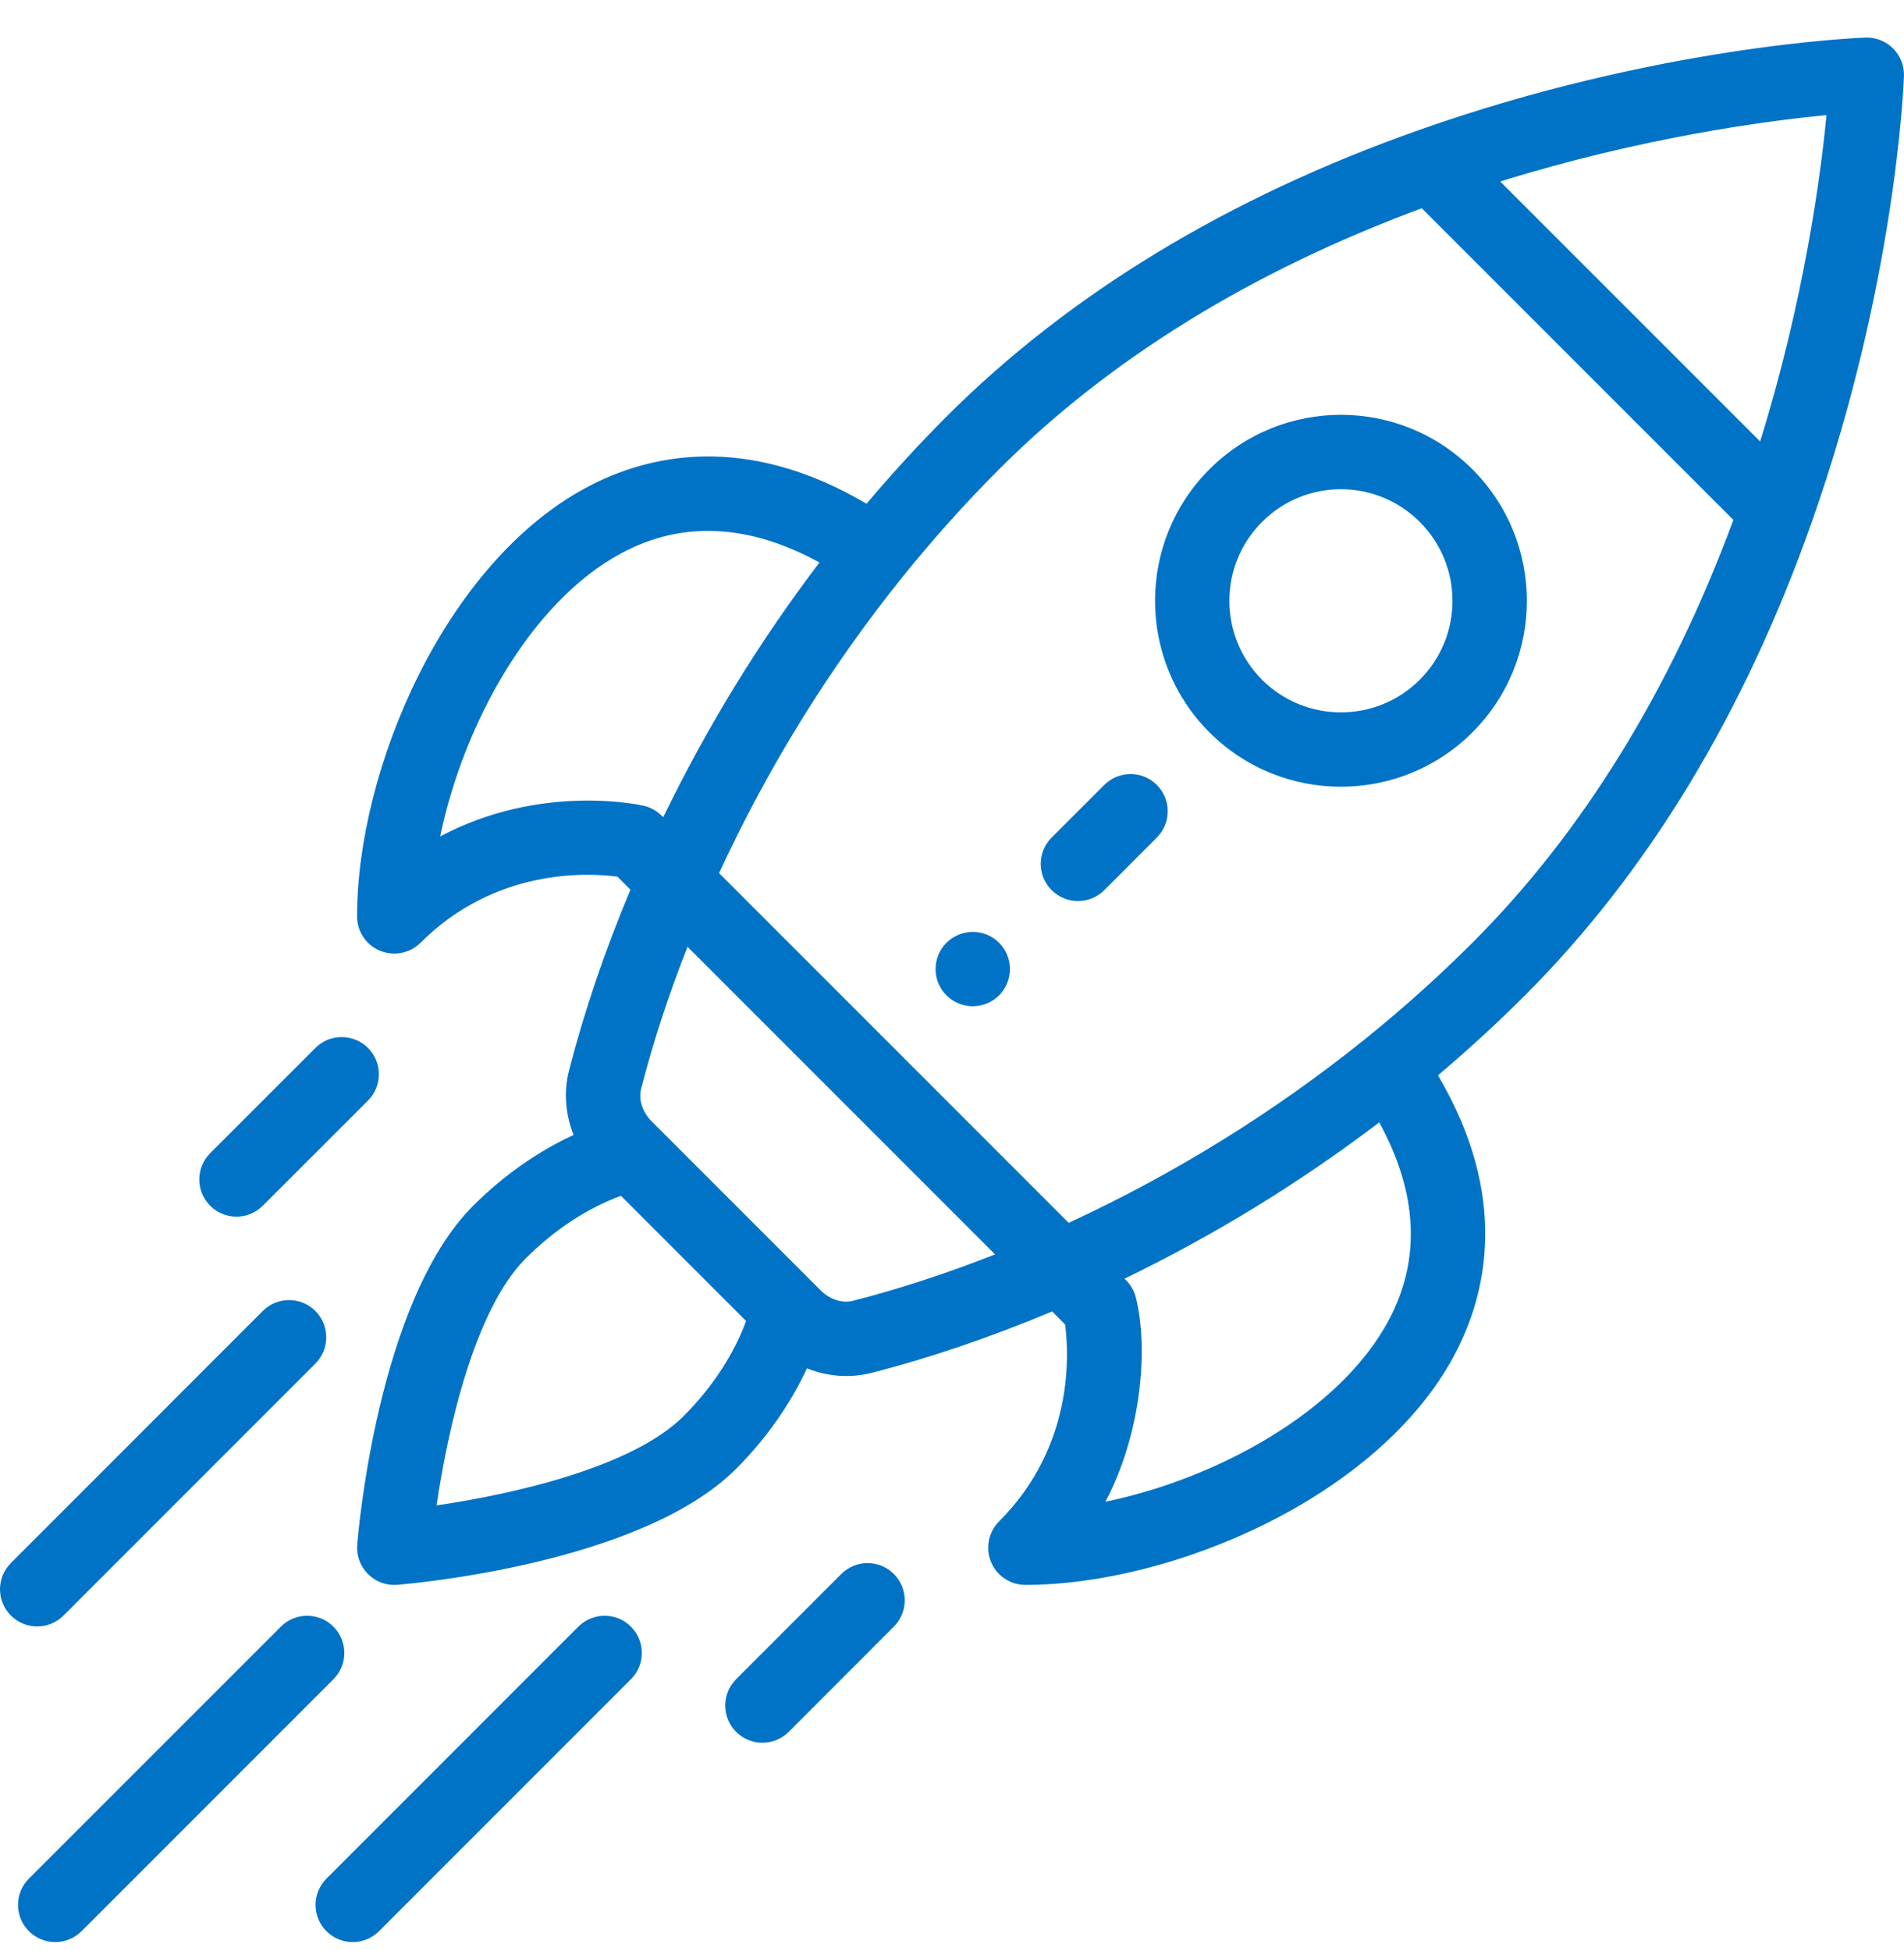
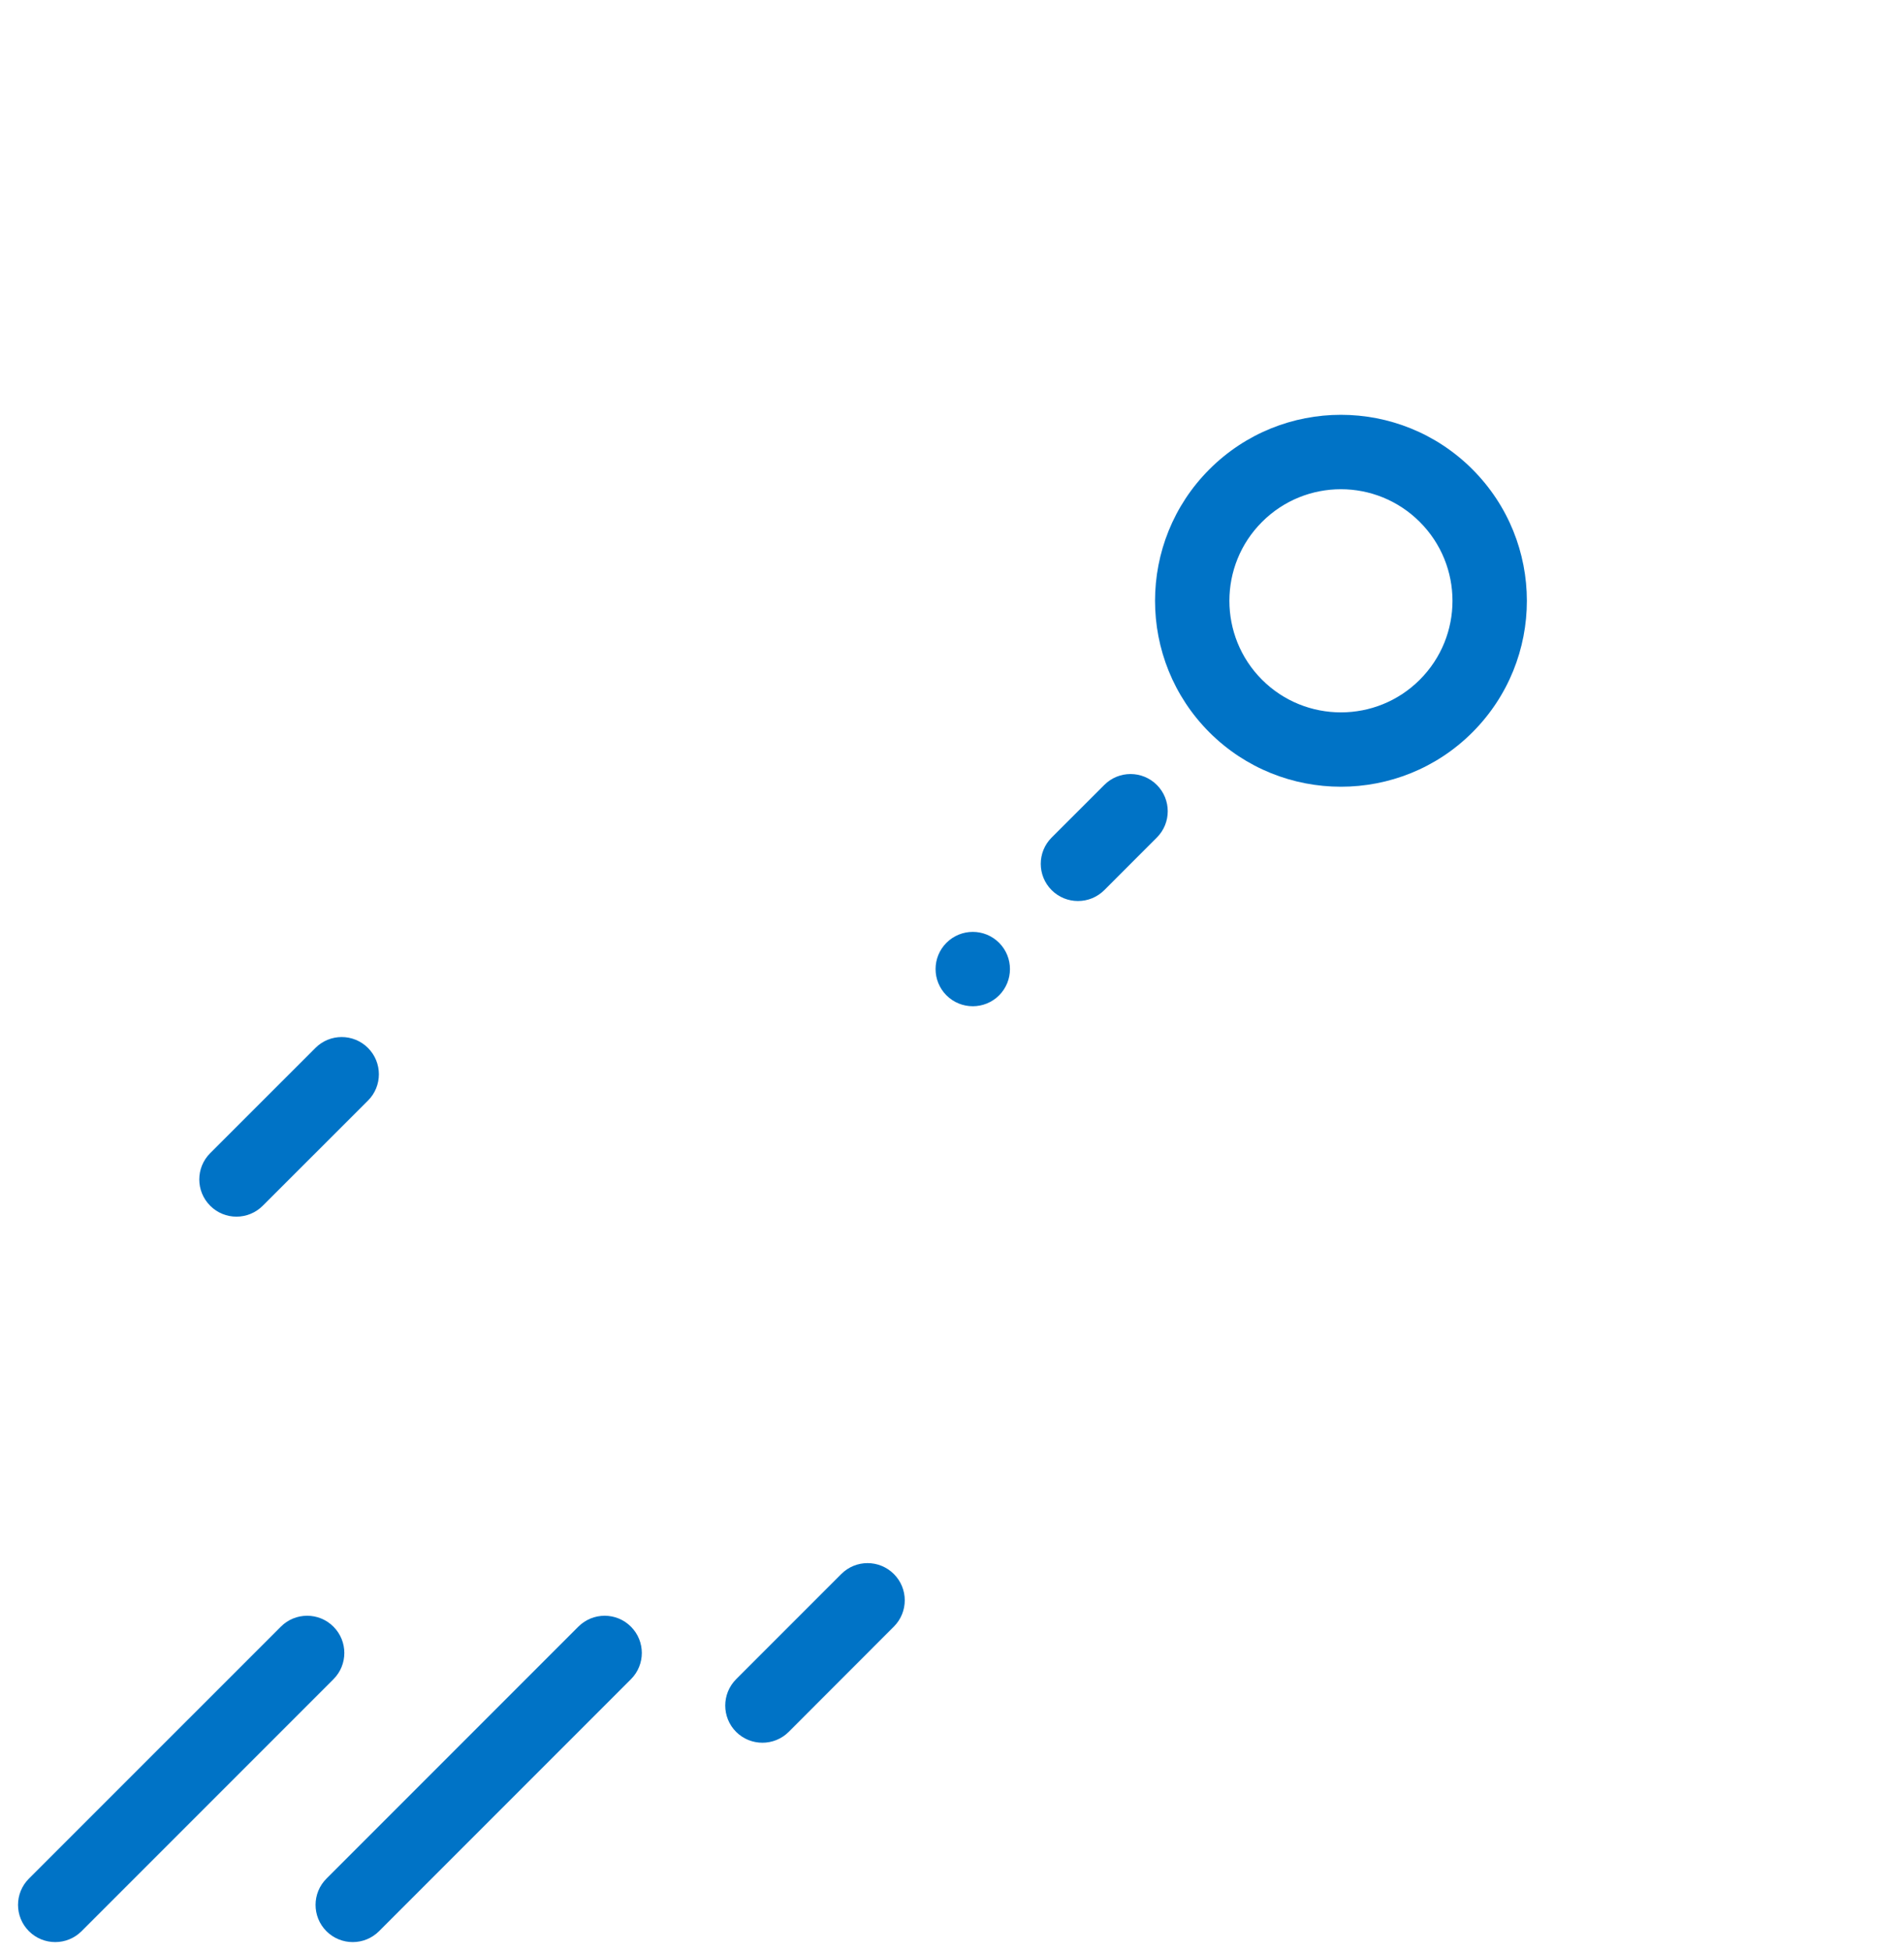
<svg xmlns="http://www.w3.org/2000/svg" width="41" height="42" viewBox="0 0 41 42" fill="none">
  <g clip-path="url(#clip0_491_412)">
    <path d="M21.514 20.296C21.201 19.983 20.694 19.983 20.381 20.296C20.068 20.608 20.068 21.115 20.381 21.428C20.694 21.74 21.201 21.74 21.514 21.428C21.826 21.115 21.826 20.608 21.514 20.296Z" fill="#0073C6" />
    <path d="M31.706 10.103C30.141 8.539 27.608 8.539 26.043 10.103C24.482 11.664 24.482 14.204 26.043 15.766C27.605 17.326 30.145 17.327 31.706 15.766C33.27 14.201 33.27 11.668 31.706 10.103ZM30.573 14.633C29.637 15.57 28.113 15.57 27.176 14.633C26.239 13.696 26.239 12.172 27.176 11.236C28.114 10.297 29.634 10.297 30.573 11.236C31.512 12.175 31.512 13.694 30.573 14.633Z" fill="#0073C6" />
-     <path d="M40.765 1.043C40.608 0.886 40.394 0.801 40.17 0.809C39.989 0.816 35.678 0.989 30.554 2.8C26.447 4.25 23.024 6.326 20.38 8.97C19.788 9.563 19.211 10.191 18.66 10.844C16.045 9.305 13.95 9.787 12.626 10.496C9.576 12.128 7.689 16.559 7.689 19.729C7.689 20.052 7.884 20.345 8.184 20.468C8.283 20.509 8.387 20.529 8.49 20.529C8.698 20.529 8.903 20.448 9.056 20.295C10.664 18.687 12.648 18.787 13.296 18.872L13.576 19.153C13.025 20.466 12.58 21.772 12.254 23.042C12.136 23.502 12.176 23.988 12.351 24.433C11.58 24.788 10.836 25.31 10.188 25.958C8.127 28.019 7.708 33.043 7.692 33.256C7.673 33.489 7.758 33.719 7.924 33.885C8.074 34.036 8.278 34.12 8.49 34.12C8.511 34.12 8.532 34.119 8.553 34.117C8.766 34.1 13.79 33.682 15.851 31.62C16.498 30.973 17.02 30.229 17.375 29.458C17.846 29.644 18.331 29.666 18.767 29.555C20.037 29.229 21.342 28.784 22.656 28.232L22.936 28.513C23.021 29.161 23.122 31.145 21.514 32.752C21.285 32.981 21.216 33.326 21.34 33.625C21.464 33.924 21.756 34.119 22.08 34.119C25.249 34.119 29.68 32.232 31.312 29.183C32.021 27.858 32.504 25.763 30.965 23.149C31.617 22.597 32.246 22.021 32.838 21.428C35.483 18.784 37.558 15.361 39.008 11.255C40.82 6.13 40.993 1.819 40.999 1.638C41.007 1.416 40.922 1.2 40.765 1.043ZM9.479 18.006C9.977 15.599 11.422 12.957 13.382 11.908C14.692 11.207 16.124 11.276 17.646 12.109C16.349 13.815 15.222 15.653 14.282 17.593C14.27 17.586 14.126 17.405 13.858 17.345C13.748 17.32 11.629 16.864 9.479 18.006ZM14.718 30.488C13.617 31.589 11.034 32.17 9.402 32.407C9.639 30.774 10.22 28.191 11.321 27.09C11.937 26.474 12.652 26.006 13.371 25.743L16.066 28.438C15.803 29.156 15.335 29.871 14.718 30.488ZM18.369 28.003C18.137 28.063 17.869 27.976 17.669 27.776C16.633 26.74 16.228 26.335 16.101 26.208C15.868 25.975 15.296 25.403 14.033 24.14C13.833 23.94 13.746 23.671 13.805 23.44C14.062 22.441 14.397 21.416 14.805 20.382L21.427 27.004C20.392 27.412 19.368 27.747 18.369 28.003ZM29.901 28.427C28.852 30.387 26.21 31.832 23.803 32.329C24.57 30.885 24.739 29.046 24.459 27.931C24.394 27.672 24.225 27.542 24.215 27.527C26.156 26.587 27.994 25.459 29.7 24.162C30.533 25.685 30.602 27.117 29.901 28.427ZM31.706 20.296C30.985 21.017 30.207 21.714 29.397 22.367C27.447 23.937 25.302 25.266 23.013 26.325L15.484 18.796C16.542 16.507 17.872 14.361 19.441 12.412C20.095 11.601 20.792 10.824 21.513 10.103C23.886 7.73 26.947 5.842 30.616 4.483L37.326 11.193C35.967 14.861 34.079 17.923 31.706 20.296ZM37.902 9.504L32.305 3.907C35.354 2.96 38.007 2.605 39.331 2.478C39.204 3.802 38.849 6.455 37.902 9.504Z" fill="#0073C6" />
    <path d="M19.248 33.885C18.935 33.572 18.428 33.572 18.116 33.885L15.851 36.15C15.539 36.463 15.539 36.97 15.851 37.283C16.164 37.595 16.671 37.595 16.984 37.283L19.248 35.017C19.561 34.704 19.561 34.197 19.248 33.885Z" fill="#0073C6" />
    <path d="M7.924 22.56C7.611 22.247 7.104 22.247 6.792 22.56L4.526 24.825C4.213 25.137 4.213 25.644 4.526 25.957C4.838 26.27 5.345 26.27 5.658 25.957L7.924 23.693C8.237 23.38 8.237 22.873 7.924 22.56Z" fill="#0073C6" />
    <path d="M13.586 35.018C13.274 34.705 12.767 34.705 12.454 35.018L7.03 40.442C6.717 40.754 6.717 41.261 7.029 41.574C7.342 41.887 7.849 41.887 8.162 41.574L13.586 36.15C13.899 35.838 13.899 35.331 13.586 35.018Z" fill="#0073C6" />
    <path d="M7.18 35.018C6.868 34.705 6.36 34.705 6.048 35.018L0.623 40.442C0.31 40.754 0.31 41.261 0.623 41.574C0.936 41.887 1.443 41.887 1.756 41.574L7.18 36.15C7.493 35.838 7.493 35.331 7.18 35.018Z" fill="#0073C6" />
-     <path d="M6.791 28.222C6.478 27.91 5.971 27.91 5.658 28.223L0.235 33.647C-0.078 33.96 -0.078 34.467 0.235 34.779C0.547 35.092 1.054 35.092 1.367 34.779L6.791 29.355C7.103 29.042 7.103 28.535 6.791 28.222Z" fill="#0073C6" />
    <path d="M24.911 16.898C24.598 16.585 24.091 16.585 23.779 16.898L22.646 18.03C22.333 18.343 22.333 18.85 22.646 19.163C22.959 19.475 23.466 19.475 23.779 19.163L24.911 18.03C25.224 17.718 25.224 17.21 24.911 16.898Z" fill="#0073C6" />
  </g>
  <defs>
    <clipPath id="clip0_491_412">
      <rect width="41" height="41" fill="white" transform="translate(0 0.809)" />
    </clipPath>
  </defs>
</svg>